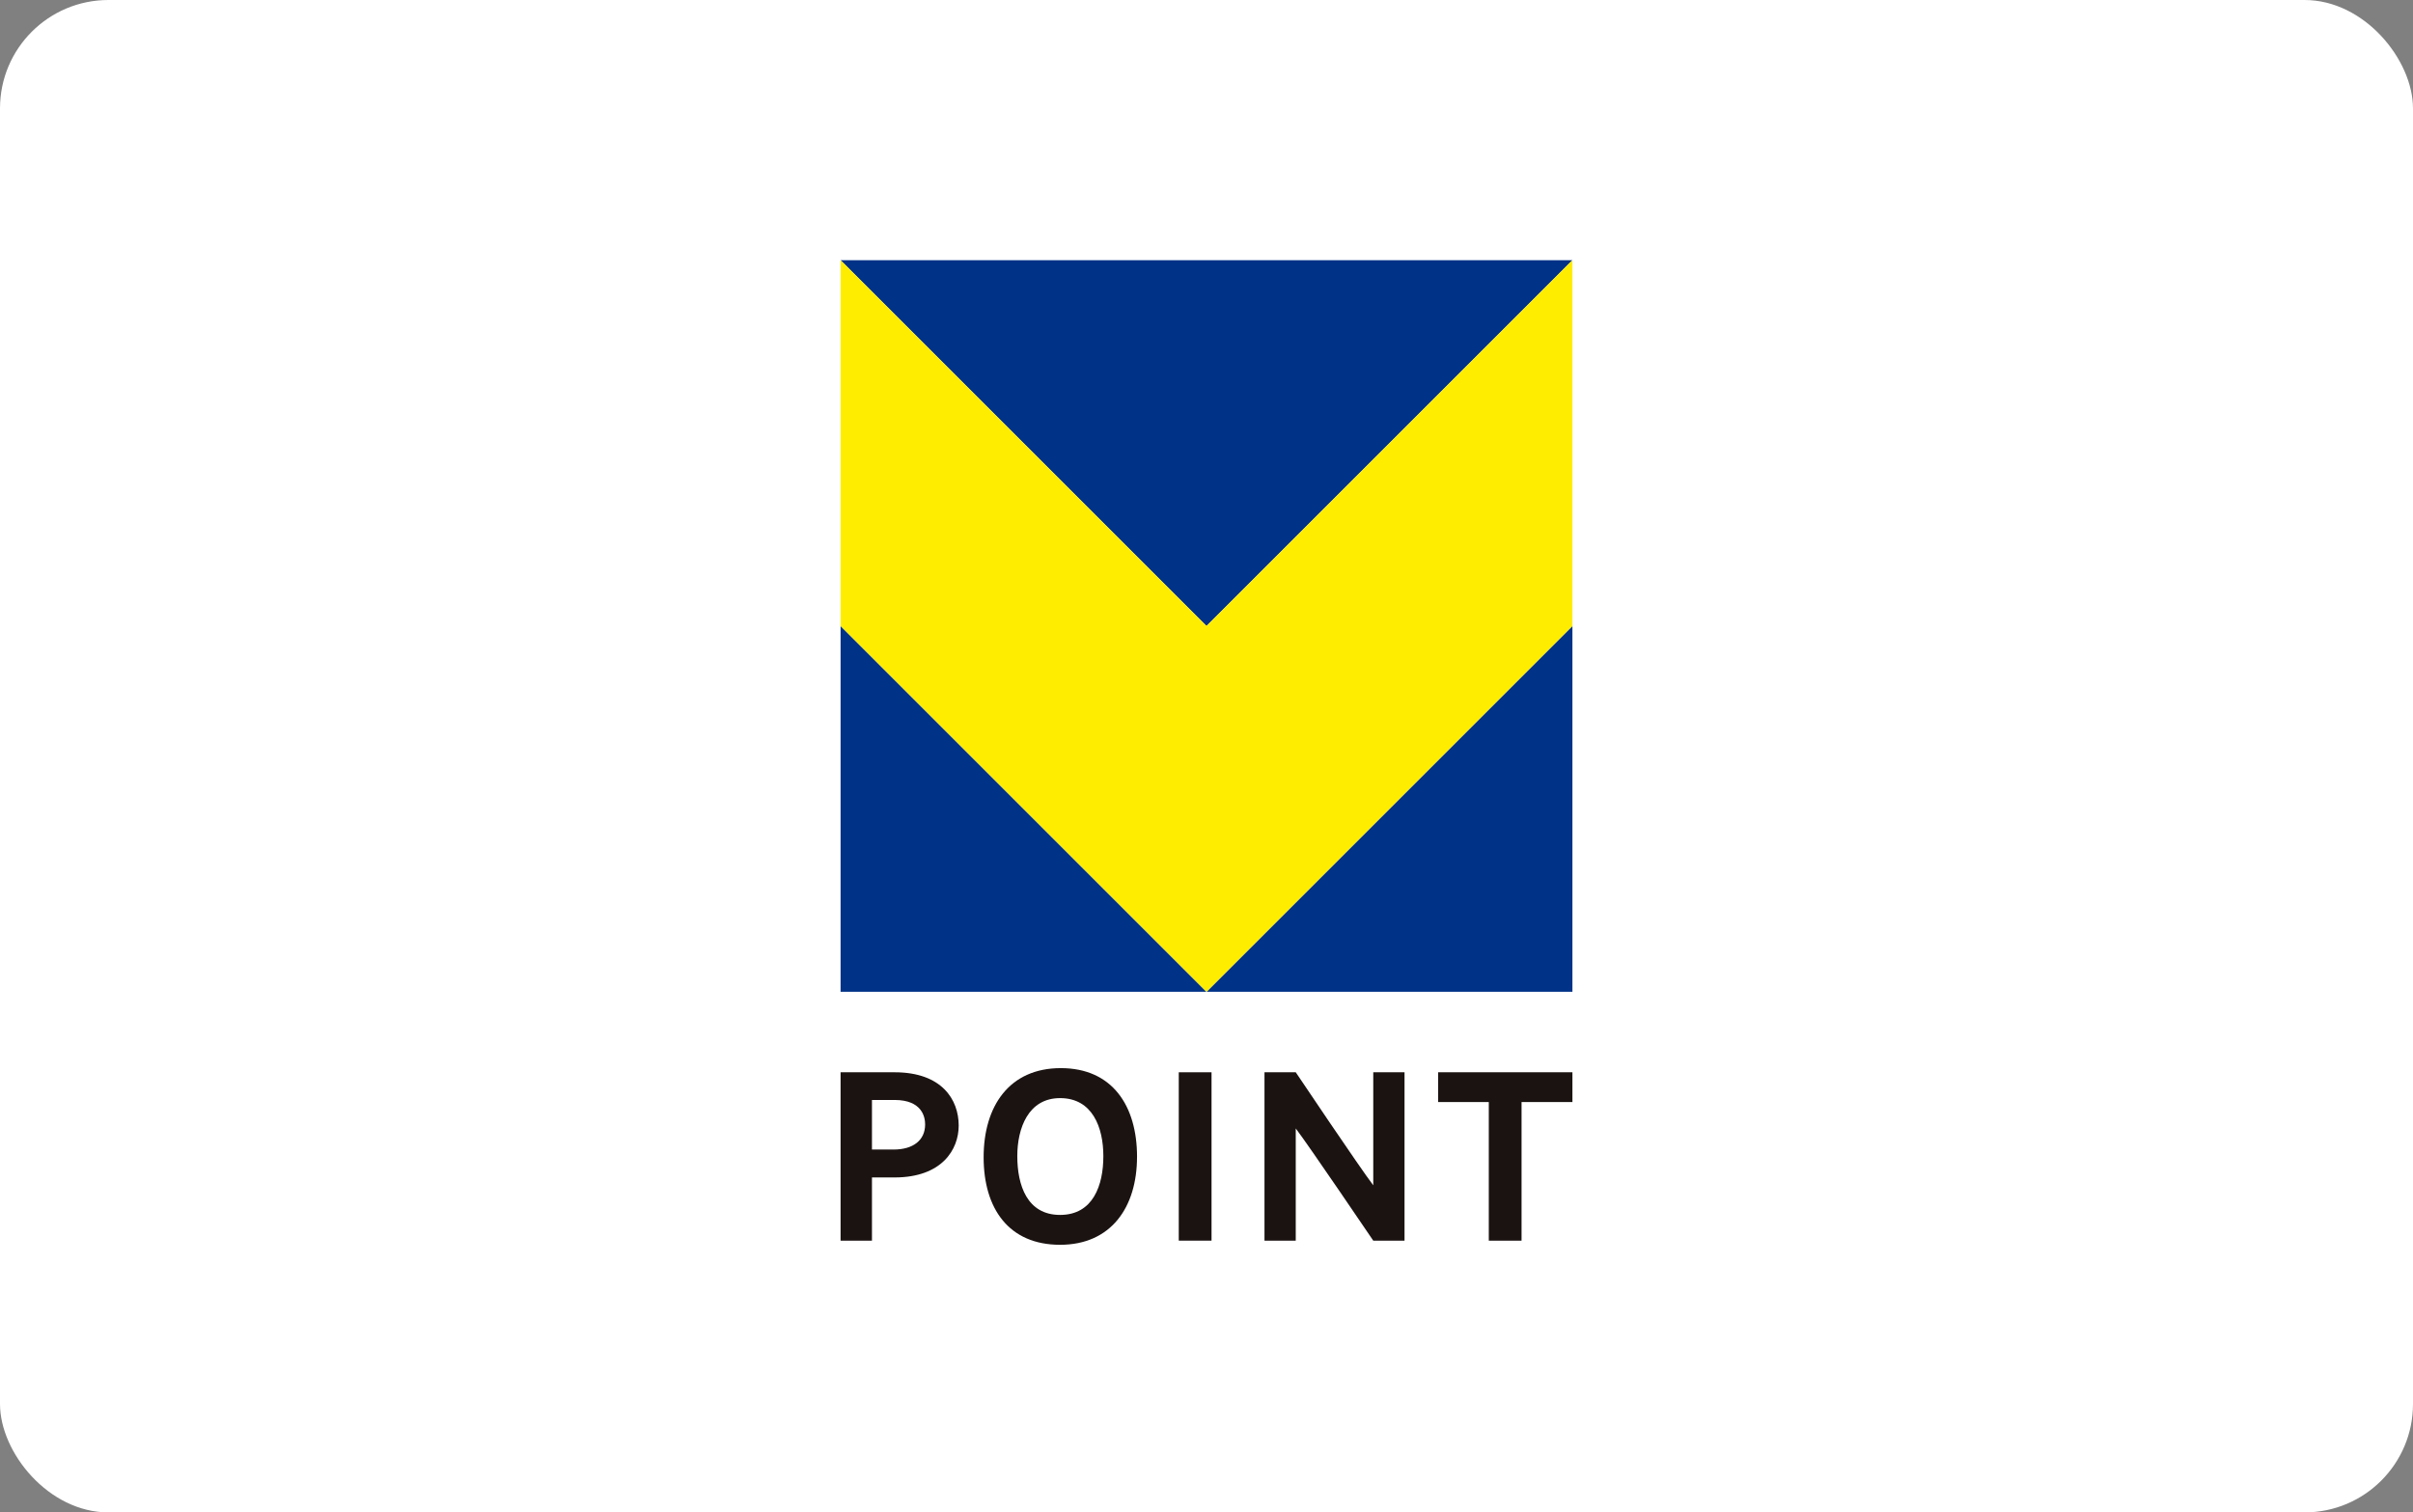
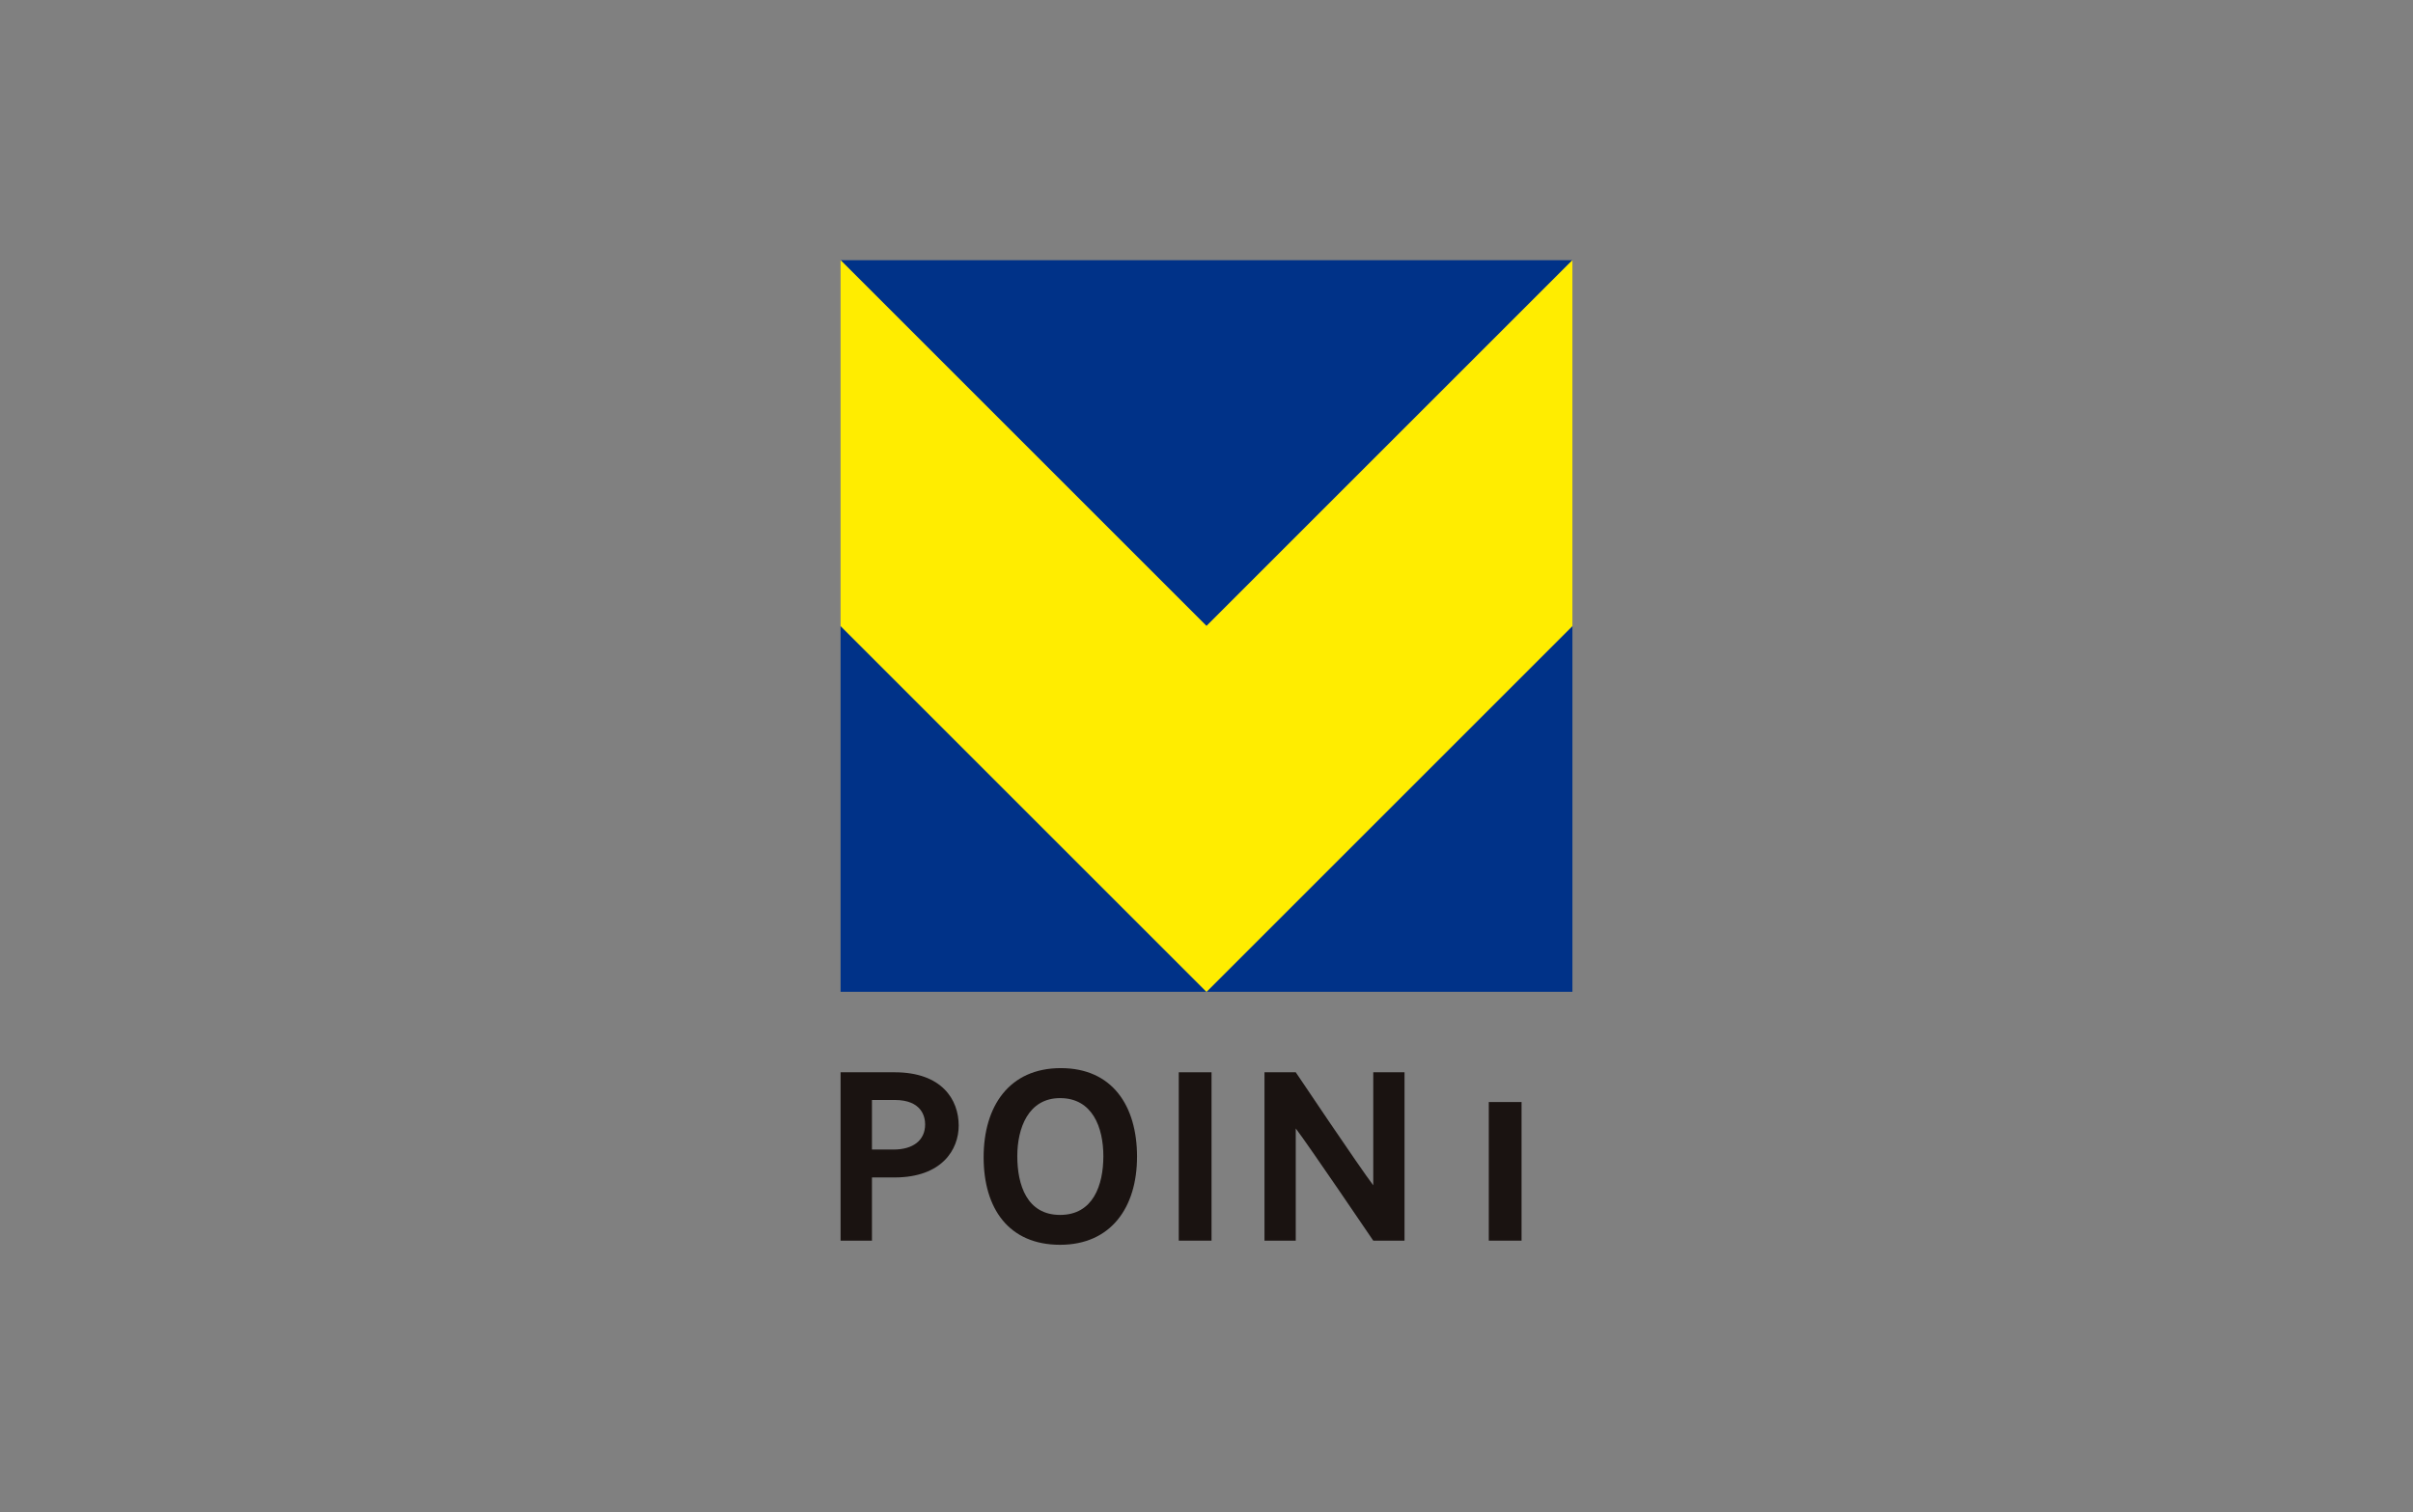
<svg xmlns="http://www.w3.org/2000/svg" width="445" height="279" viewBox="0 0 445 279">
  <rect x="0" y="0" width="445" height="279" fill="#808080" stroke="none" />
  <defs>
    <clipPath id="clip-path">
      <rect id="長方形_30512" data-name="長方形 30512" width="134.965" height="181.633" fill="none" />
    </clipPath>
  </defs>
  <g id="reason_obj01" transform="translate(-625 -39.98)">
-     <rect id="長方形_29507" data-name="長方形 29507" width="445" height="279" rx="20" transform="translate(625 39.98)" fill="#fff" />
    <g id="グループ_15851" data-name="グループ 15851" transform="translate(780.018 87.98)">
      <g id="グループ_15850" data-name="グループ 15850" transform="translate(0 0)" clip-path="url(#clip-path)">
        <path id="パス_90353" data-name="パス 90353" d="M9.955,85.642c8.744,0,11.828,5.064,11.828,9.829,0,4.424-3.084,9.551-11.785,9.572H5.787V116.7H0V85.642ZM9.764,99.895c3.637,0,5.828-1.723,5.828-4.637,0-1.34-.553-4.51-5.638-4.51H5.787v9.147Z" transform="translate(0 64.167)" fill="#1a1311" />
        <path id="パス_90354" data-name="パス 90354" d="M43.371,101.563c0,9.3-4.786,16.231-14.188,16.231-9.488,0-14.1-6.722-14.1-16.146,0-9.446,4.744-16.445,14.232-16.445s14.06,6.936,14.06,16.359m-6.212-.128c0-5.3-2.02-10.7-7.977-10.7-5.851,0-7.893,5.531-7.893,10.7,0,5.339,1.788,10.849,7.893,10.849,6.084,0,7.977-5.466,7.977-10.849" transform="translate(11.298 63.839)" fill="#1a1311" />
        <rect id="長方形_30511" data-name="長方形 30511" width="6.042" height="31.058" transform="translate(62.368 149.809)" fill="#1a1311" />
        <path id="パス_90355" data-name="パス 90355" d="M64.751,116.7S52.86,99.15,50.457,96v20.7H44.691V85.642h5.766s11.891,17.72,14.295,20.847V85.642h5.766V116.7Z" transform="translate(33.484 64.167)" fill="#1a1311" />
-         <path id="パス_90356" data-name="パス 90356" d="M78.381,91.13V116.7H72.339V91.13H63V85.643H87.762V91.13Z" transform="translate(47.203 64.167)" fill="#1a1311" />
+         <path id="パス_90356" data-name="パス 90356" d="M78.381,91.13V116.7H72.339V91.13H63V85.643V91.13Z" transform="translate(47.203 64.167)" fill="#1a1311" />
        <path id="パス_90357" data-name="パス 90357" d="M106.06,106.06V38.578L38.578,106.06Z" transform="translate(28.904 28.904)" fill="#003288" />
        <path id="パス_90358" data-name="パス 90358" d="M0,106.06H67.482L0,38.578Z" transform="translate(0 28.904)" fill="#003288" />
        <path id="パス_90359" data-name="パス 90359" d="M134.965,0H0L67.482,67.482Z" transform="translate(0 0)" fill="#003288" />
        <path id="パス_90360" data-name="パス 90360" d="M67.482,67.482,0,0V67.482l67.482,67.482,67.482-67.482V0Z" transform="translate(0 0)" fill="#ffed00" />
      </g>
    </g>
  </g>
</svg>